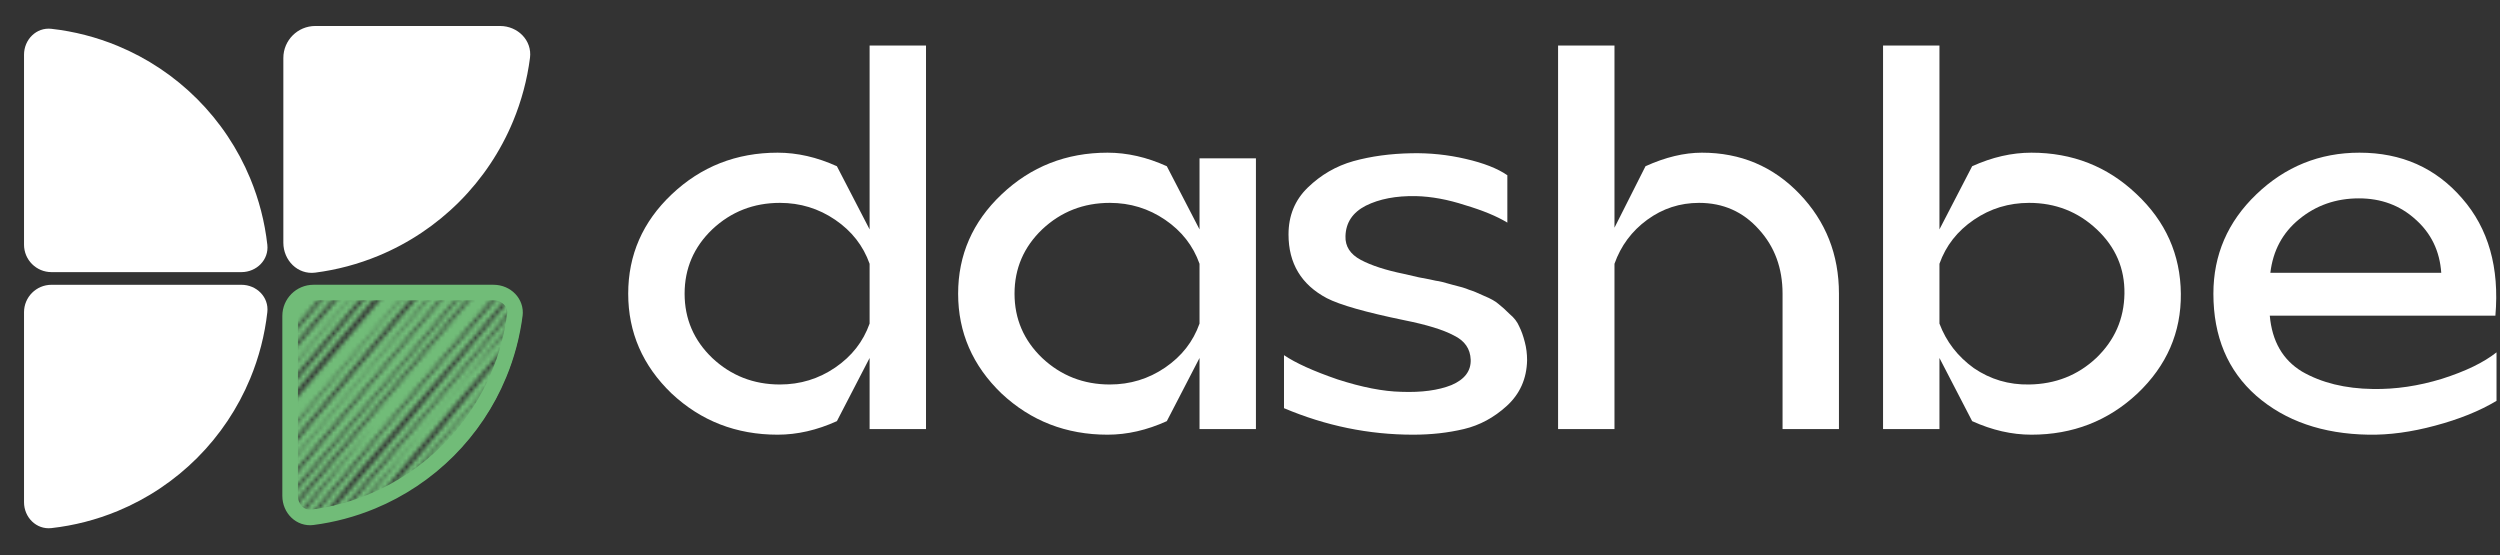
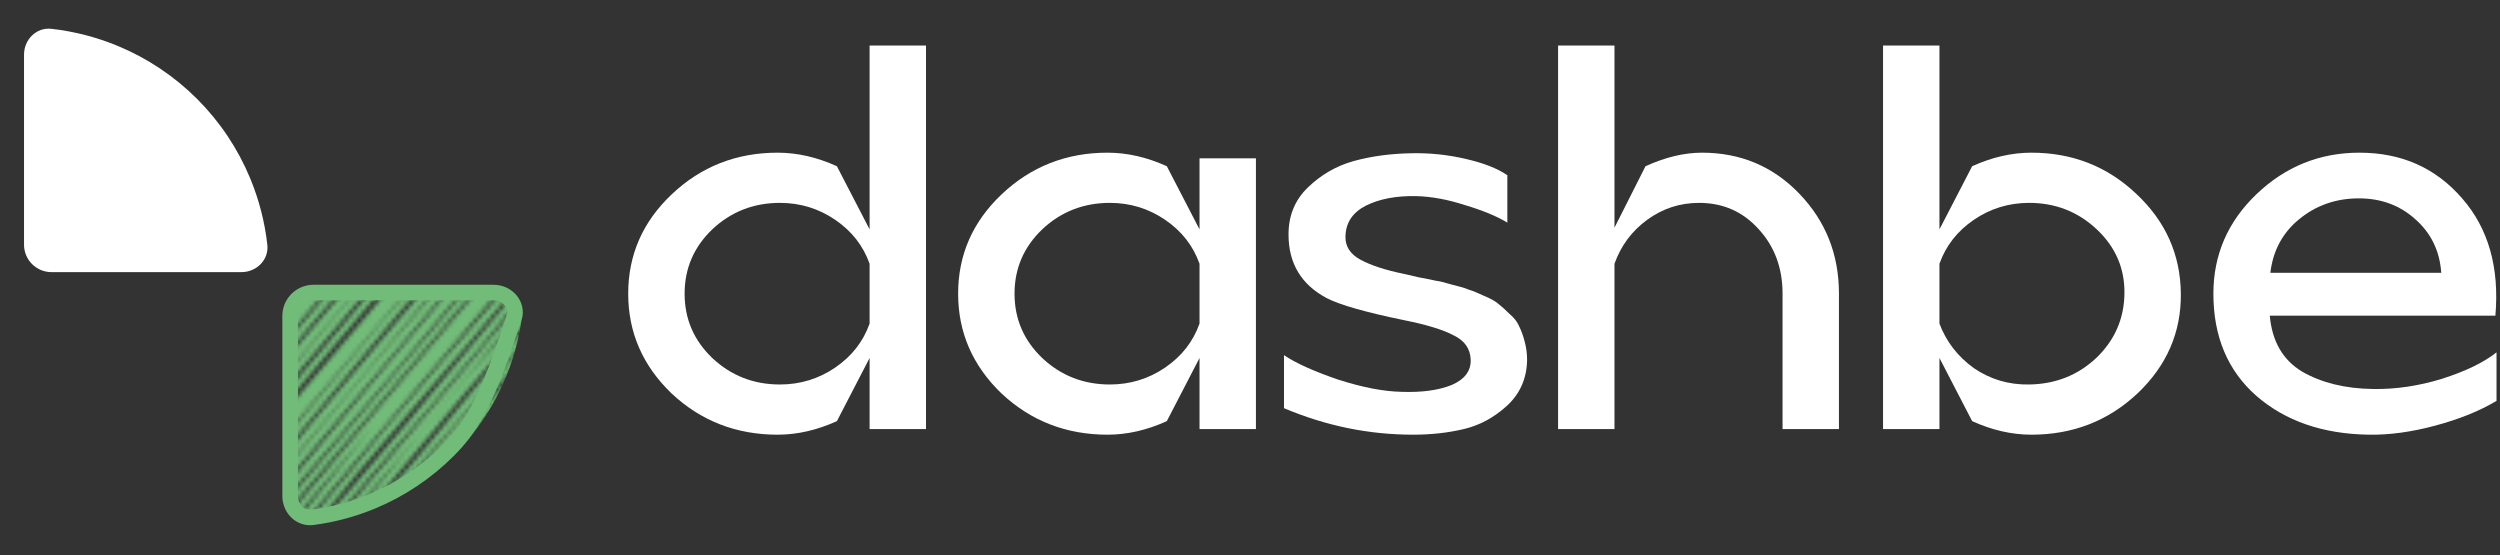
<svg xmlns="http://www.w3.org/2000/svg" width="581" height="129" viewBox="0 0 581 129" fill="none">
  <rect x="0" y="0" width="581" height="129" fill="#333333" stroke="none" />
  <path d="M156.088 91.452C149.359 84.986 145.995 77.252 145.995 68.252C145.995 59.251 149.359 51.561 156.088 45.182C162.904 38.716 171.118 35.483 180.73 35.483C185.274 35.483 189.862 36.531 194.493 38.629L202.096 53.309V10.578H215.203V99.71H202.096V83.195L194.493 97.875C189.862 99.972 185.274 101.021 180.73 101.021C171.118 101.021 162.904 97.832 156.088 91.452ZM181.254 47.148C175.138 47.148 169.895 49.202 165.525 53.309C161.243 57.416 159.103 62.397 159.103 68.252C159.103 74.107 161.243 79.088 165.525 83.195C169.895 87.302 175.138 89.355 181.254 89.355C185.973 89.355 190.255 88.044 194.1 85.423C197.945 82.801 200.61 79.393 202.096 75.199V61.305C200.61 57.11 197.945 53.702 194.1 51.081C190.255 48.459 185.973 47.148 181.254 47.148Z" fill="white" />
  <path d="M257.405 101.021C247.793 101.021 239.578 97.832 232.762 91.452C226.034 84.986 222.67 77.252 222.67 68.252C222.67 59.251 226.034 51.561 232.762 45.182C239.578 38.716 247.793 35.483 257.405 35.483C261.949 35.483 266.537 36.531 271.168 38.629L278.77 53.309V36.793H291.878V99.71H278.77V83.195L271.168 97.875C266.537 99.972 261.949 101.021 257.405 101.021ZM242.2 53.309C237.918 57.416 235.777 62.397 235.777 68.252C235.777 74.107 237.918 79.088 242.2 83.195C246.569 87.302 251.812 89.355 257.929 89.355C262.648 89.355 266.93 88.044 270.775 85.423C274.62 82.801 277.285 79.393 278.77 75.199V61.305C277.285 57.11 274.62 53.702 270.775 51.081C266.93 48.459 262.648 47.148 257.929 47.148C251.812 47.148 246.569 49.202 242.2 53.309Z" fill="white" />
  <path d="M298.402 94.86V82.539C301.111 84.374 305.262 86.253 310.854 88.175C316.534 90.01 321.472 90.972 325.666 91.059C330.385 91.234 334.273 90.71 337.332 89.486C340.39 88.175 341.876 86.209 341.789 83.588C341.701 81.054 340.39 79.175 337.856 77.951C335.409 76.641 331.565 75.461 326.321 74.412C317.408 72.577 311.422 70.873 308.364 69.3C302.422 66.155 299.451 61.217 299.451 54.489C299.451 50.12 300.936 46.493 303.907 43.609C306.966 40.638 310.505 38.585 314.525 37.449C318.632 36.313 323.132 35.701 328.025 35.614C332.307 35.526 336.502 35.963 340.609 36.925C344.803 37.886 348.036 39.153 350.308 40.726V51.736C347.862 50.251 344.585 48.896 340.478 47.673C336.458 46.362 332.657 45.663 329.074 45.576C324.443 45.488 320.554 46.231 317.408 47.804C314.35 49.377 312.777 51.736 312.689 54.882C312.602 57.241 313.782 59.077 316.229 60.387C318.675 61.698 322.04 62.79 326.321 63.664C326.758 63.752 327.894 64.014 329.729 64.451C331.652 64.8 332.963 65.062 333.662 65.237C334.448 65.324 335.715 65.63 337.463 66.155C339.298 66.591 340.609 66.985 341.395 67.334C342.269 67.596 343.449 68.077 344.934 68.776C346.42 69.388 347.512 69.999 348.211 70.611C348.998 71.223 349.872 72.009 350.833 72.971C351.881 73.844 352.624 74.806 353.061 75.854C353.585 76.903 354.022 78.126 354.372 79.524C354.721 80.835 354.896 82.233 354.896 83.719C354.809 88.001 353.236 91.54 350.177 94.336C347.206 97.045 343.886 98.836 340.216 99.71C336.545 100.584 332.613 101.021 328.419 101.021C318.107 101.021 308.102 98.967 298.402 94.86Z" fill="white" />
  <path d="M362.097 99.71V10.578H375.205V52.916L382.414 38.629C387.045 36.531 391.415 35.483 395.522 35.483C404.522 35.483 412.081 38.672 418.198 45.051C424.315 51.43 427.373 59.164 427.373 68.252V99.71H414.266V68.252C414.266 62.31 412.431 57.329 408.76 53.309C405.09 49.202 400.459 47.148 394.866 47.148C390.41 47.148 386.39 48.459 382.807 51.081C379.225 53.702 376.69 57.11 375.205 61.305V99.71H362.097Z" fill="white" />
  <path d="M437.62 10.578H450.728V53.309L458.33 38.629C462.961 36.531 467.549 35.483 472.093 35.483C481.618 35.483 489.745 38.672 496.473 45.051C503.289 51.43 506.741 59.164 506.828 68.252C506.916 77.252 503.551 84.986 496.735 91.452C489.919 97.832 481.705 101.021 472.093 101.021C467.549 101.021 462.961 99.972 458.33 97.875L450.728 83.195V99.71H437.62V10.578ZM450.728 75.199C452.3 79.393 454.966 82.845 458.723 85.554C462.568 88.175 466.85 89.443 471.569 89.355C477.686 89.268 482.885 87.214 487.167 83.195C491.449 79.088 493.633 74.107 493.721 68.252C493.808 62.397 491.667 57.416 487.298 53.309C482.929 49.202 477.686 47.148 471.569 47.148C466.85 47.148 462.568 48.459 458.723 51.081C454.878 53.702 452.213 57.11 450.728 61.305V75.199Z" fill="white" />
  <path d="M514.392 68.252C514.392 59.251 517.712 51.561 524.354 45.182C531.082 38.716 539.078 35.483 548.341 35.483C558.128 35.483 566.08 39.022 572.197 46.1C578.314 53.091 580.891 62.179 579.93 73.364H527.499C528.024 79.306 530.514 83.632 534.971 86.34C539.515 88.962 545.02 90.316 551.486 90.404C556.73 90.491 562.06 89.705 567.478 88.044C572.983 86.297 577.221 84.243 580.192 81.884V93.156C576.26 95.516 571.498 97.438 565.905 98.924C560.4 100.409 555.244 101.108 550.438 101.021C539.777 100.846 531.082 97.832 524.354 91.977C517.712 86.122 514.392 78.214 514.392 68.252ZM548.21 46.1C542.879 46.1 538.248 47.717 534.315 50.95C530.471 54.096 528.242 58.246 527.631 63.402H567.347C566.997 58.334 564.987 54.183 561.317 50.95C557.734 47.717 553.365 46.1 548.21 46.1Z" fill="white" />
  <mask id="mask0_1179_246" style="mask-type:alpha" maskUnits="userSpaceOnUse" x="10" y="42" width="115" height="82">
    <path d="M122.542 113.298L123.112 113.818C123.378 113.527 123.382 113.083 123.122 112.787C122.861 112.491 122.42 112.439 122.097 112.665L122.542 113.298ZM115.789 121.313L115.055 121.075C114.942 121.422 115.087 121.8 115.404 121.983C115.72 122.165 116.12 122.101 116.364 121.83L115.789 121.313ZM122.845 109.295L123.469 109.75C123.715 109.414 123.65 108.944 123.322 108.687C122.994 108.43 122.522 108.479 122.254 108.797L122.845 109.295ZM111.802 122.406L111.206 121.913C110.938 122.238 110.979 122.717 111.298 122.992C111.618 123.266 112.098 123.234 112.378 122.92L111.802 122.406ZM122.845 105.647L123.523 106.018C123.719 105.661 123.603 105.212 123.258 104.994C122.913 104.776 122.458 104.864 122.219 105.195L122.845 105.647ZM108.734 122.406L108.132 121.921C107.868 122.248 107.915 122.727 108.237 122.997C108.558 123.268 109.037 123.231 109.315 122.915L108.734 122.406ZM122.845 102.005L123.444 102.493C123.703 102.175 123.669 101.71 123.366 101.434C123.062 101.158 122.596 101.167 122.304 101.454L122.845 102.005ZM105.666 122.406L105.041 121.95C104.803 122.278 104.857 122.734 105.166 122.995C105.475 123.257 105.934 123.235 106.218 122.946L105.666 122.406ZM122.845 98.363L123.457 98.835C123.714 98.503 123.658 98.026 123.331 97.762C123.004 97.498 122.526 97.543 122.255 97.865L122.845 98.363ZM102.593 122.406L102.006 121.904C101.729 122.227 101.767 122.713 102.089 122.991C102.411 123.269 102.898 123.233 103.177 122.912L102.593 122.406ZM122.845 94.721L123.454 95.196C123.713 94.865 123.659 94.387 123.333 94.122C123.007 93.856 122.529 93.9 122.256 94.221L122.845 94.721ZM99.525 122.406L98.918 121.928C98.659 122.257 98.71 122.733 99.032 123C99.354 123.267 99.831 123.23 100.107 122.915L99.525 122.406ZM122.845 91.079L123.454 91.555C123.707 91.232 123.663 90.768 123.354 90.498C123.046 90.227 122.58 90.245 122.293 90.538L122.845 91.079ZM96.457 122.406L95.832 121.952C95.59 122.285 95.652 122.749 95.973 123.007C96.293 123.265 96.76 123.227 97.034 122.92L96.457 122.406ZM122.845 87.437L123.442 87.927C123.711 87.6 123.667 87.118 123.343 86.845C123.019 86.573 122.536 86.612 122.26 86.933L122.845 87.437ZM93.389 122.406L92.787 121.921C92.521 122.252 92.572 122.736 92.901 123.004C93.23 123.273 93.714 123.225 93.985 122.898L93.389 122.406ZM122.845 83.794L123.438 84.291C123.711 83.965 123.669 83.48 123.345 83.205C123.02 82.93 122.535 82.969 122.258 83.292L122.845 83.794ZM90.321 122.406L89.732 121.906C89.457 122.23 89.496 122.715 89.818 122.992C90.14 123.268 90.625 123.233 90.904 122.913L90.321 122.406ZM122.845 80.152L123.434 80.653C123.709 80.329 123.671 79.843 123.349 79.566C123.026 79.289 122.541 79.325 122.262 79.646L122.845 80.152ZM87.253 122.406L86.656 121.915C86.388 122.242 86.432 122.725 86.757 122.997C87.081 123.269 87.564 123.23 87.84 122.909L87.253 122.406ZM122.845 76.51L123.46 76.978C123.713 76.646 123.656 76.173 123.332 75.91C123.007 75.647 122.532 75.69 122.259 76.007L122.845 76.51ZM84.186 122.406L83.602 121.899C83.325 122.218 83.356 122.7 83.671 122.982C83.986 123.263 84.468 123.239 84.754 122.929L84.186 122.406ZM122.845 72.868L123.434 73.369C123.706 73.049 123.673 72.572 123.361 72.292C123.048 72.013 122.57 72.033 122.282 72.339L122.845 72.868ZM81.118 122.406L80.523 121.912C80.251 122.239 80.295 122.724 80.621 122.997C80.947 123.271 81.432 123.229 81.707 122.905L81.118 122.406ZM122.845 69.221L123.436 69.719C123.71 69.394 123.67 68.908 123.346 68.632C123.023 68.357 122.537 68.394 122.259 68.717L122.845 69.221ZM78.049 122.406L77.462 121.904C77.187 122.226 77.223 122.711 77.543 122.989C77.863 123.267 78.347 123.235 78.628 122.918L78.049 122.406ZM122.845 65.579L123.452 66.057C123.714 65.725 123.66 65.243 123.331 64.977C123.001 64.711 122.519 64.76 122.25 65.087L122.845 65.579ZM74.977 122.406L74.393 121.9C74.114 122.222 74.149 122.709 74.47 122.988C74.791 123.268 75.277 123.235 75.558 122.915L74.977 122.406ZM122.845 61.936L123.444 62.425C123.712 62.096 123.665 61.613 123.339 61.342C123.013 61.071 122.53 61.113 122.256 61.437L122.845 61.936ZM71.909 122.406L71.299 121.931C71.039 122.266 71.097 122.748 71.429 123.011C71.762 123.274 72.244 123.221 72.51 122.891L71.909 122.406ZM122.845 58.294L123.433 58.796C123.703 58.48 123.674 58.008 123.369 57.726C123.064 57.445 122.591 57.455 122.298 57.749L122.845 58.294ZM68.841 122.406L68.24 121.92C67.974 122.25 68.023 122.733 68.35 123.002C68.677 123.271 69.16 123.227 69.433 122.902L68.841 122.406ZM122.845 54.652L123.445 55.139C123.712 54.81 123.665 54.329 123.34 54.058C123.015 53.788 122.533 53.829 122.258 54.15L122.845 54.652ZM65.773 122.406L65.185 121.905C64.908 122.23 64.948 122.717 65.272 122.994C65.597 123.27 66.084 123.231 66.361 122.907L65.773 122.406ZM122.234 51.736L122.835 52.222C123.102 51.891 123.052 51.407 122.723 51.138C122.394 50.869 121.909 50.916 121.638 51.244L122.234 51.736ZM62.705 122.406L62.116 121.906C61.84 122.231 61.88 122.718 62.204 122.994C62.528 123.27 63.015 123.232 63.292 122.908L62.705 122.406ZM121.617 48.825L122.224 49.304C122.483 48.975 122.433 48.499 122.111 48.231C121.789 47.964 121.312 48.001 121.036 48.317L121.617 48.825ZM59.637 122.406L59.045 121.91C58.773 122.235 58.813 122.718 59.136 122.993C59.459 123.268 59.943 123.232 60.221 122.912L59.637 122.406ZM120.394 46.636L120.984 47.134C121.258 46.81 121.219 46.326 120.897 46.05C120.575 45.774 120.091 45.808 119.812 46.128L120.394 46.636ZM56.569 122.406L55.968 121.921C55.703 122.25 55.751 122.731 56.077 123.001C56.402 123.27 56.884 123.228 57.158 122.906L56.569 122.406ZM118.549 45.183L119.138 45.684C119.414 45.36 119.375 44.873 119.052 44.596C118.728 44.319 118.242 44.357 117.964 44.679L118.549 45.183ZM53.501 122.406L52.905 121.914C52.636 122.241 52.68 122.723 53.003 122.996C53.327 123.269 53.81 123.231 54.086 122.91L53.501 122.406ZM116.401 44.086L116.977 44.602C117.261 44.285 117.235 43.798 116.919 43.513C116.603 43.227 116.116 43.252 115.829 43.567L116.401 44.086ZM50.433 122.406L49.835 121.917C49.566 122.246 49.614 122.73 49.941 123.001C50.268 123.271 50.752 123.228 51.025 122.902L50.433 122.406ZM113.641 43.725L114.231 44.225C114.506 43.9 114.467 43.414 114.143 43.138C113.82 42.862 113.334 42.899 113.056 43.221L113.641 43.725ZM47.361 122.406L46.771 121.907C46.496 122.233 46.536 122.72 46.862 122.995C47.188 123.271 47.675 123.23 47.951 122.905L47.361 122.406ZM110.574 43.725L111.178 44.207C111.444 43.873 111.389 43.387 111.055 43.121C110.722 42.855 110.236 42.91 109.97 43.243L110.574 43.725ZM44.293 122.406L43.707 121.902C43.433 122.221 43.465 122.701 43.779 122.982C44.093 123.262 44.573 123.24 44.86 122.931L44.293 122.406ZM107.506 43.725L108.1 44.219C108.371 43.892 108.328 43.407 108.002 43.134C107.677 42.86 107.192 42.901 106.916 43.225L107.506 43.725ZM41.225 122.406L40.63 121.913C40.359 122.241 40.404 122.726 40.73 122.999C41.056 123.271 41.542 123.229 41.816 122.903L41.225 122.406ZM104.438 43.725L105.028 44.223C105.301 43.9 105.263 43.417 104.943 43.141C104.622 42.864 104.139 42.897 103.859 43.213L104.438 43.725ZM38.157 122.406L37.564 121.911C37.291 122.239 37.335 122.726 37.663 122.999C37.99 123.272 38.478 123.228 38.751 122.9L38.157 122.406ZM101.37 43.725L101.97 44.212C102.236 43.884 102.189 43.403 101.865 43.132C101.54 42.862 101.059 42.901 100.784 43.222L101.37 43.725ZM35.089 122.406L34.493 121.914C34.223 122.242 34.268 122.726 34.593 122.998C34.919 123.27 35.403 123.229 35.678 122.906L35.089 122.406ZM98.297 43.725L98.883 44.229C99.16 43.906 99.125 43.42 98.803 43.142C98.482 42.863 97.996 42.897 97.716 43.217L98.297 43.725ZM32.021 122.406L31.423 121.917C31.154 122.246 31.202 122.731 31.53 123.002C31.858 123.272 32.343 123.227 32.615 122.9L32.021 122.406ZM95.229 43.725L95.817 44.227C96.093 43.903 96.056 43.417 95.733 43.14C95.41 42.862 94.924 42.898 94.645 43.219L95.229 43.725ZM28.953 122.406L28.357 121.915C28.086 122.244 28.133 122.73 28.461 123.001C28.79 123.273 29.276 123.227 29.548 122.899L28.953 122.406ZM92.161 43.725L92.766 44.206C93.029 43.876 92.978 43.396 92.652 43.128C92.325 42.861 91.845 42.904 91.572 43.226L92.161 43.725ZM25.885 122.406L25.292 121.911C25.023 122.234 25.061 122.712 25.378 122.988C25.694 123.264 26.173 123.236 26.456 122.926L25.885 122.406ZM89.093 43.725L89.685 44.222C89.959 43.896 89.917 43.41 89.592 43.135C89.267 42.861 88.781 42.901 88.505 43.225L89.093 43.725ZM22.817 122.406L22.224 121.91C21.951 122.238 21.994 122.724 22.322 122.998C22.648 123.272 23.135 123.229 23.409 122.902L22.817 122.406ZM86.025 43.725L86.622 44.217C86.891 43.889 86.847 43.406 86.522 43.134C86.198 42.861 85.714 42.901 85.438 43.223L86.025 43.725ZM19.749 122.406L19.152 121.916C18.884 122.242 18.928 122.723 19.251 122.996C19.574 123.268 20.056 123.231 20.333 122.912L19.749 122.406ZM82.957 43.725L83.554 44.217C83.822 43.891 83.779 43.409 83.457 43.136C83.135 42.863 82.653 42.899 82.376 43.217L82.957 43.725ZM17.601 121.313L17.008 120.818C16.736 121.144 16.778 121.627 17.101 121.902C17.424 122.177 17.909 122.14 18.186 121.819L17.601 121.313ZM79.889 43.725L80.505 44.192C80.758 43.858 80.699 43.383 80.372 43.122C80.045 42.86 79.569 42.907 79.299 43.227L79.889 43.725ZM15.453 120.221L14.869 119.716C14.591 120.037 14.625 120.523 14.945 120.803C15.265 121.083 15.751 121.051 16.032 120.733L15.453 120.221ZM76.822 43.725L77.419 44.216C77.689 43.886 77.642 43.4 77.313 43.129C76.984 42.858 76.498 42.904 76.226 43.233L76.822 43.725ZM13.609 118.763L13.023 118.26C12.745 118.583 12.782 119.07 13.105 119.349C13.427 119.627 13.915 119.591 14.193 119.269L13.609 118.763ZM73.754 43.725L74.371 44.189C74.621 43.857 74.563 43.387 74.24 43.125C73.917 42.864 73.445 42.904 73.172 43.217L73.754 43.725ZM12.689 116.213L12.106 115.706C11.826 116.028 11.86 116.516 12.181 116.796C12.503 117.076 12.991 117.043 13.271 116.721L12.689 116.213ZM70.681 43.725L71.272 44.223C71.543 43.903 71.507 43.424 71.193 43.146C70.878 42.868 70.399 42.893 70.114 43.201L70.681 43.725ZM12.077 113.298L11.484 112.802C11.213 113.128 11.254 113.611 11.576 113.886C11.898 114.16 12.382 114.124 12.66 113.805L12.077 113.298ZM67.613 43.725L68.228 44.194C68.483 43.86 68.424 43.383 68.095 43.121C67.766 42.859 67.288 42.908 67.019 43.231L67.613 43.725ZM11.461 110.387L10.862 109.899C10.594 110.228 10.641 110.71 10.967 110.981C11.293 111.252 11.776 111.21 12.05 110.887L11.461 110.387ZM64.545 43.725L65.146 44.211C65.411 43.883 65.364 43.403 65.041 43.133C64.718 42.862 64.237 42.901 63.961 43.219L64.545 43.725ZM11.461 106.745L10.868 106.249C10.597 106.574 10.637 107.055 10.957 107.331C11.278 107.606 11.76 107.573 12.04 107.257L11.461 106.745ZM61.477 43.725L62.074 44.217C62.342 43.891 62.299 43.41 61.978 43.137C61.656 42.863 61.174 42.899 60.896 43.216L61.477 43.725ZM11.461 103.103L10.853 102.625C10.594 102.956 10.646 103.434 10.972 103.701C11.298 103.967 11.777 103.924 12.049 103.603L11.461 103.103ZM58.409 43.725L58.997 44.227C59.273 43.903 59.236 43.416 58.912 43.139C58.589 42.862 58.103 42.898 57.825 43.221L58.409 43.725ZM11.461 99.455L10.873 98.954C10.596 99.278 10.635 99.766 10.959 100.043C11.284 100.32 11.771 100.282 12.048 99.957L11.461 99.455ZM55.341 43.725L55.957 44.192C56.215 43.852 56.148 43.368 55.809 43.11C55.469 42.852 54.985 42.918 54.727 43.257L55.341 43.725ZM11.461 95.813L10.866 95.321C10.596 95.647 10.639 96.129 10.962 96.403C11.284 96.676 11.767 96.639 12.045 96.32L11.461 95.813ZM52.273 43.725L52.871 44.215C53.137 43.891 53.095 43.414 52.778 43.141C52.461 42.867 51.983 42.896 51.702 43.206L52.273 43.725ZM11.461 92.171L10.859 91.686C10.593 92.017 10.644 92.501 10.973 92.77C11.302 93.038 11.787 92.99 12.057 92.663L11.461 92.171ZM49.205 43.725L49.796 44.223C50.068 43.901 50.031 43.421 49.714 43.144C49.397 42.867 48.917 42.894 48.634 43.206L49.205 43.725ZM11.461 88.529L10.871 88.03C10.596 88.355 10.636 88.841 10.96 89.117C11.284 89.393 11.77 89.355 12.047 89.032L11.461 88.529ZM46.137 43.725L46.745 44.202C47.005 43.871 46.952 43.392 46.625 43.126C46.299 42.86 45.819 42.905 45.547 43.227L46.137 43.725ZM11.461 84.887L10.867 84.392C10.595 84.72 10.639 85.206 10.966 85.48C11.293 85.753 11.78 85.709 12.054 85.382L11.461 84.887ZM43.069 43.725L43.669 44.213C43.937 43.883 43.888 43.399 43.56 43.129C43.232 42.859 42.748 42.904 42.476 43.231L43.069 43.725ZM11.461 81.244L10.853 80.768C10.592 81.101 10.647 81.582 10.977 81.847C11.308 82.112 11.79 82.062 12.058 81.735L11.461 81.244ZM39.997 43.725L40.592 44.219C40.861 43.894 40.82 43.413 40.5 43.139C40.179 42.864 39.698 42.898 39.418 43.214L39.997 43.725ZM11.461 77.602L10.857 77.12C10.595 77.448 10.643 77.926 10.966 78.196C11.289 78.465 11.768 78.427 12.044 78.109L11.461 77.602ZM36.929 43.725L37.557 44.175C37.8 43.837 37.73 43.367 37.4 43.113C37.07 42.859 36.598 42.913 36.333 43.234L36.929 43.725ZM11.461 73.96L10.871 73.461C10.596 73.786 10.636 74.272 10.96 74.548C11.283 74.824 11.769 74.787 12.047 74.464L11.461 73.96ZM33.861 43.725L34.461 44.212C34.726 43.886 34.681 43.407 34.36 43.136C34.039 42.864 33.559 42.899 33.281 43.215L33.861 43.725ZM11.461 70.318L10.877 69.812C10.599 70.133 10.632 70.618 10.951 70.898C11.27 71.178 11.754 71.149 12.037 70.833L11.461 70.318ZM30.793 43.725L31.377 44.231C31.655 43.91 31.622 43.425 31.303 43.145C30.984 42.865 30.499 42.894 30.216 43.211L30.793 43.725ZM11.461 66.671L10.847 66.202C10.594 66.534 10.65 67.007 10.974 67.27C11.298 67.534 11.773 67.492 12.046 67.175L11.461 66.671ZM27.725 43.725L28.323 44.216C28.588 43.892 28.547 43.414 28.23 43.14C27.912 42.867 27.434 42.896 27.152 43.207L27.725 43.725ZM11.461 63.028L10.857 62.547C10.593 62.878 10.645 63.361 10.974 63.628C11.303 63.895 11.786 63.848 12.056 63.521L11.461 63.028ZM24.657 43.725L25.253 44.217C25.524 43.888 25.478 43.402 25.15 43.13C24.822 42.859 24.335 42.904 24.063 43.232L24.657 43.725ZM11.461 59.386L10.861 58.899C10.603 59.217 10.638 59.681 10.941 59.957C11.243 60.233 11.709 60.225 12.002 59.938L11.461 59.386ZM21.589 43.725L22.236 44.148C22.463 43.8 22.375 43.335 22.036 43.095C21.698 42.855 21.23 42.925 20.977 43.255L21.589 43.725ZM11.461 55.744L10.862 55.257C10.597 55.582 10.64 56.06 10.96 56.333C11.28 56.605 11.759 56.572 12.038 56.258L11.461 55.744ZM17.601 44.818L18.213 45.289C18.459 44.971 18.419 44.518 18.122 44.247C17.826 43.976 17.371 43.978 17.076 44.251L17.601 44.818ZM12.077 51.376L11.468 50.901C11.222 51.216 11.258 51.666 11.549 51.939C11.84 52.212 12.291 52.219 12.59 51.954L12.077 51.376ZM11.735 110.758L10.962 110.774L10.962 110.779L11.735 110.758ZM113.112 43.705L113.13 42.932L113.122 42.932L113.112 43.705ZM123.08 110.758L122.307 110.749C122.307 110.767 122.307 110.785 122.308 110.803L123.08 110.758ZM11.734 110.753H12.507V55.533H11.734H10.962V110.753H11.734ZM11.734 55.533H12.507C12.507 49.295 16.743 44.472 21.702 44.472V43.7V42.927C15.651 42.927 10.962 48.7 10.962 55.533H11.734ZM21.702 43.7V44.472H113.112V43.7V42.927H21.702V43.7ZM113.112 43.7V44.472C118.071 44.472 122.307 49.295 122.307 55.533H123.08H123.852C123.852 48.7 119.163 42.927 113.112 42.927V43.7ZM123.08 55.533H122.307V110.753H123.08H123.852V55.533H123.08ZM123.08 110.753H122.307C122.307 116.991 118.071 121.813 113.112 121.813V122.586V123.358C119.163 123.358 123.852 117.585 123.852 110.753H123.08ZM113.112 122.586V121.813H21.702V122.586V123.358H113.112V122.586ZM21.702 122.586V121.813C16.743 121.813 12.507 116.991 12.507 110.753H11.734H10.962C10.962 117.585 15.651 123.358 21.702 123.358V122.586ZM122.542 113.298L122.097 112.665C118.719 115.039 116.003 118.154 115.055 121.075L115.789 121.313L116.524 121.552C117.329 119.074 119.751 116.202 122.986 113.93L122.542 113.298ZM122.542 113.298L121.971 112.777C120.861 113.993 119.682 115.432 118.531 116.842C117.374 118.261 116.245 119.65 115.215 120.797L115.789 121.313L116.364 121.83C117.425 120.649 118.58 119.227 119.728 117.819C120.884 116.403 122.036 114.998 123.112 113.818L122.542 113.298ZM122.845 109.295L122.221 108.839C118.286 114.231 113.741 118.846 111.206 121.913L111.802 122.406L112.397 122.898C114.792 120 119.516 115.166 123.469 109.75L122.845 109.295ZM122.845 109.295L122.254 108.797C119.503 112.068 116.928 115.496 111.225 121.891L111.802 122.406L112.378 122.92C118.096 116.508 120.737 113.002 123.437 109.792L122.845 109.295ZM122.845 105.647L122.168 105.276C121.028 107.358 119.854 108.861 117.793 111.175C115.742 113.478 112.768 116.631 108.153 121.896L108.734 122.406L109.315 122.915C113.942 117.635 116.844 114.564 118.947 112.203C121.041 109.852 122.302 108.249 123.523 106.018L122.845 105.647ZM122.845 105.647L122.219 105.195C120.659 107.354 118.833 109.433 116.535 112.039C114.241 114.64 111.496 117.744 108.132 121.921L108.734 122.406L109.335 122.89C112.676 118.742 115.4 115.662 117.694 113.062C119.982 110.467 121.86 108.33 123.472 106.1L122.845 105.647ZM122.845 102.005L122.304 101.454C118.838 104.863 115.646 108.845 112.773 112.526C109.88 116.231 107.335 119.597 105.114 121.865L105.666 122.406L106.218 122.946C108.518 120.598 111.137 117.133 113.991 113.477C116.864 109.796 120.001 105.886 123.387 102.556L122.845 102.005ZM122.845 102.005L122.246 101.517C118.867 105.665 115.46 109.549 112.449 113.01C109.447 116.46 106.822 119.507 105.041 121.95L105.666 122.406L106.29 122.861C108.024 120.482 110.6 117.489 113.615 114.024C116.62 110.57 120.046 106.665 123.444 102.493L122.845 102.005ZM122.845 98.363L122.234 97.891C117.434 104.103 110.845 111.729 102.01 121.899L102.593 122.406L103.177 122.912C112.003 112.754 118.624 105.09 123.457 98.835L122.845 98.363ZM122.845 98.363L122.255 97.865C117.618 103.354 113.667 108.24 102.006 121.904L102.593 122.406L103.181 122.907C114.84 109.247 118.821 104.325 123.436 98.862L122.845 98.363ZM122.845 94.721L122.256 94.221C114.2 103.709 106.84 111.842 98.918 121.928L99.525 122.406L100.133 122.883C108.032 112.827 115.34 104.753 123.434 95.221L122.845 94.721ZM122.845 94.721L122.236 94.246C115.872 102.397 108.92 110.507 98.944 121.896L99.525 122.406L100.107 122.915C110.084 111.524 117.061 103.385 123.454 95.196L122.845 94.721ZM122.845 91.079L122.293 90.538C112.061 100.996 102.955 112.127 95.832 121.952L96.457 122.406L97.083 122.859C104.167 113.087 113.225 102.016 123.398 91.619L122.845 91.079ZM122.845 91.079L122.237 90.603C112.892 102.551 103.08 113.819 95.881 121.891L96.457 122.406L97.034 122.92C104.242 114.837 114.079 103.541 123.454 91.555L122.845 91.079ZM122.845 87.437L122.26 86.933C113.069 97.606 102.764 109.866 92.794 121.913L93.389 122.406L93.985 122.898C103.95 110.856 114.248 98.605 123.431 87.941L122.845 87.437ZM122.845 87.437L122.248 86.946C118.987 90.916 115.542 94.789 110.938 100.122C106.34 105.448 100.605 112.207 92.787 121.921L93.389 122.406L93.991 122.89C101.796 113.193 107.519 106.447 112.108 101.131C116.692 95.822 120.165 91.916 123.442 87.927L122.845 87.437ZM122.845 83.794L122.253 83.298C109.72 98.255 97.695 112.761 89.739 121.898L90.321 122.406L90.904 122.913C98.873 113.762 110.915 99.234 123.438 84.291L122.845 83.794ZM122.845 83.794L122.258 83.292C114.532 92.326 107.632 100.769 89.732 121.906L90.321 122.406L90.911 122.905C108.837 101.738 115.702 93.335 123.433 84.297L122.845 83.794ZM122.845 80.152L122.262 79.646C118.146 84.385 113.912 89.516 108.38 96.172C102.847 102.83 96.006 111.024 86.667 121.902L87.253 122.406L87.84 122.909C97.186 112.022 104.032 103.821 109.569 97.159C115.107 90.496 119.326 85.383 123.429 80.659L122.845 80.152ZM122.845 80.152L122.257 79.652C110.018 94.053 97.688 108.479 86.656 121.915L87.253 122.406L87.851 122.896C98.872 109.472 111.19 95.059 123.434 80.653L122.845 80.152ZM122.845 76.51L122.259 76.007C107.814 92.819 93.902 110.702 83.617 121.882L84.186 122.406L84.754 122.929C95.046 111.741 109.08 93.717 123.431 77.014L122.845 76.51ZM122.845 76.51L122.231 76.042C114.768 85.832 107.27 94.616 83.602 121.899L84.186 122.406L84.769 122.912C108.427 95.64 115.961 86.816 123.46 76.978L122.845 76.51ZM122.845 72.868L122.282 72.339C104.465 91.3 88.548 112.447 80.528 121.906L81.118 122.406L81.707 122.905C89.821 113.334 105.617 92.331 123.408 73.397L122.845 72.868ZM122.845 72.868L122.257 72.367C113.653 82.473 104.801 92.672 80.523 121.912L81.118 122.406L81.712 122.899C105.983 93.668 114.828 83.477 123.434 73.369L122.845 72.868ZM122.845 69.221L122.259 68.717C109.169 83.958 97.68 99.056 77.471 121.893L78.049 122.406L78.628 122.918C98.81 100.112 110.442 84.847 123.432 69.724L122.845 69.221ZM122.845 69.221L122.255 68.722C111.162 81.851 100.974 94.357 77.462 121.904L78.049 122.406L78.637 122.907C102.147 95.363 112.363 82.822 123.436 69.719L122.845 69.221ZM122.845 65.579L122.239 65.1C107.034 84.355 90.454 103.318 74.393 121.9L74.977 122.406L75.562 122.911C91.612 104.34 108.22 85.346 123.452 66.057L122.845 65.579ZM122.845 65.579L122.25 65.087C103.578 87.696 84.599 110.273 74.397 121.896L74.977 122.406L75.558 122.915C85.777 111.274 104.768 88.681 123.441 66.07L122.845 65.579ZM122.845 61.936L122.247 61.448C112.797 73.022 102.808 84.61 93.806 95.073C84.81 105.528 76.79 114.87 71.299 121.931L71.909 122.406L72.519 122.88C77.981 115.856 85.972 106.547 94.977 96.081C103.976 85.621 113.979 74.017 123.444 62.425L122.845 61.936ZM122.845 61.936L122.256 61.437C110.961 74.779 99.447 87.067 71.308 121.92L71.909 122.406L72.51 122.891C100.637 88.053 112.104 75.82 123.435 62.435L122.845 61.936ZM122.845 58.294L122.298 57.749C109.343 70.767 97.403 85.785 68.24 121.92L68.841 122.406L69.442 122.891C98.636 86.719 110.511 71.785 123.393 58.839L122.845 58.294ZM122.845 58.294L122.258 57.793C105.587 77.325 88.322 98.013 68.25 121.909L68.841 122.406L69.433 122.902C89.509 99.002 106.768 78.322 123.433 58.796L122.845 58.294ZM122.845 54.652L122.245 54.165C105.169 75.21 89.628 93.278 65.186 121.904L65.773 122.406L66.361 122.907C90.798 94.288 106.353 76.203 123.445 55.139L122.845 54.652ZM122.845 54.652L122.258 54.15C103.325 76.307 84.471 99.215 65.185 121.905L65.773 122.406L66.362 122.906C85.697 100.159 104.474 77.341 123.433 55.154L122.845 54.652ZM122.234 51.736L121.633 51.251C107.997 68.128 93.993 84.249 62.116 121.906L62.705 122.406L63.295 122.905C95.156 85.267 109.184 69.118 122.835 52.222L122.234 51.736ZM122.234 51.736L121.638 51.244C109.736 65.626 97.541 80.592 62.119 121.903L62.705 122.406L63.292 122.908C98.723 81.588 110.925 66.613 122.829 52.229L122.234 51.736ZM121.617 48.825L121.011 48.347C102.764 71.487 82.966 94.382 59.054 121.899L59.637 122.406L60.221 122.912C84.129 95.4 103.951 72.477 122.224 49.304L121.617 48.825ZM121.617 48.825L121.036 48.317C100.355 71.94 80.326 96.486 59.045 121.91L59.637 122.406L60.23 122.901C81.527 97.458 101.533 72.941 122.199 49.334L121.617 48.825ZM120.394 46.636L119.812 46.128C95.51 73.932 72.33 101.599 55.968 121.921L56.569 122.406L57.171 122.89C73.519 102.586 96.685 74.936 120.975 47.145L120.394 46.636ZM120.394 46.636L119.803 46.138C97.407 72.7 74.648 99.981 55.981 121.905L56.569 122.406L57.158 122.906C75.827 100.98 98.597 73.685 120.984 47.134L120.394 46.636ZM118.549 45.183L117.961 44.683C99.246 66.684 81.637 88.624 52.916 121.901L53.501 122.406L54.086 122.91C82.793 89.65 100.473 67.626 119.138 45.684L118.549 45.183ZM118.549 45.183L117.964 44.679C101.572 63.727 85.065 82.849 52.905 121.914L53.501 122.406L54.098 122.897C86.248 83.844 102.747 64.731 119.135 45.687L118.549 45.183ZM116.401 44.086L115.829 43.567C98.155 63.023 81.963 83.652 49.842 121.909L50.433 122.406L51.025 122.902C83.188 84.596 99.325 64.033 116.973 44.606L116.401 44.086ZM116.401 44.086L115.826 43.57C98.808 62.557 82.769 81.578 49.835 121.917L50.433 122.406L51.032 122.894C83.962 82.559 99.983 63.561 116.977 44.602L116.401 44.086ZM113.641 43.725L113.056 43.221C88.376 71.83 63.84 101.706 46.771 121.907L47.361 122.406L47.951 122.904C65.043 102.676 89.55 72.835 114.227 44.23L113.641 43.725ZM113.641 43.725L113.052 43.226C103.474 54.538 93.933 65.902 83.273 78.591C72.613 91.28 60.832 105.294 46.771 121.906L47.361 122.406L47.951 122.905C62.014 106.29 73.796 92.274 84.457 79.585C95.117 66.895 104.655 55.534 114.231 44.225L113.641 43.725ZM110.574 43.725L109.97 43.243C86.496 72.651 61.91 102.275 43.727 121.88L44.293 122.406L44.86 122.931C63.084 103.281 87.699 73.621 111.177 44.208L110.574 43.725ZM110.574 43.725L109.969 43.244C95.603 61.277 81.21 78.272 43.707 121.902L44.293 122.406L44.879 122.909C82.379 79.282 96.791 62.266 111.178 44.207L110.574 43.725ZM107.506 43.725L106.916 43.225C89.632 63.591 71.88 84.835 40.634 121.908L41.225 122.406L41.816 122.903C73.067 85.824 90.812 64.588 108.095 44.225L107.506 43.725ZM107.506 43.725L106.911 43.232C82.435 72.675 57.284 101.782 40.63 121.913L41.225 122.406L41.821 122.898C58.528 102.703 83.541 73.762 108.1 44.219L107.506 43.725ZM104.438 43.725L103.847 43.228C80.196 71.305 56.858 98.753 37.564 121.911L38.157 122.406L38.751 122.9C58.042 99.746 81.371 72.309 105.028 44.223L104.438 43.725ZM104.438 43.725L103.859 43.213C88.865 60.153 75.033 76.944 37.564 121.911L38.157 122.406L38.751 122.9C76.232 77.92 90.042 61.154 105.016 44.238L104.438 43.725ZM101.37 43.725L100.769 43.239C77.118 72.418 52.313 100.95 34.501 121.905L35.089 122.406L35.678 122.906C53.475 101.968 78.304 73.41 101.97 44.212L101.37 43.725ZM101.37 43.725L100.784 43.222C78.389 69.277 56.723 94.92 34.493 121.914L35.089 122.406L35.686 122.897C57.908 95.912 79.567 70.277 101.956 44.229L101.37 43.725ZM98.297 43.725L97.716 43.217C76.788 67.123 55.355 92.594 31.423 121.917L32.021 122.406L32.62 122.894C56.543 93.582 77.965 68.124 98.879 44.234L98.297 43.725ZM98.297 43.725L97.711 43.222C82.528 60.896 67.589 78.523 31.428 121.911L32.021 122.406L32.615 122.9C68.774 79.515 83.707 61.895 98.883 44.229L98.297 43.725ZM95.229 43.725L94.641 43.224C80.252 60.101 66.328 75.739 28.357 121.915L28.953 122.406L29.55 122.896C67.51 76.735 81.419 61.113 95.817 44.227L95.229 43.725ZM95.229 43.725L94.645 43.219C71.883 69.474 49.083 96.928 28.359 121.912L28.953 122.406L29.548 122.899C50.274 97.913 73.064 70.472 95.813 44.232L95.229 43.725ZM92.161 43.725L91.557 43.244C68.872 71.756 44.861 100.451 25.314 121.885L25.885 122.406L26.456 122.926C46.034 101.458 70.069 72.733 92.766 44.206L92.161 43.725ZM92.161 43.725L91.572 43.226C74.328 63.578 56.781 84.1 25.292 121.911L25.885 122.406L26.479 122.9C57.963 85.096 75.505 64.58 92.751 44.225L92.161 43.725ZM89.093 43.725L88.505 43.225C72.555 61.958 55.934 81.727 22.225 121.909L22.817 122.406L23.409 122.902C57.118 82.719 73.736 62.955 89.682 44.226L89.093 43.725ZM89.093 43.725L88.501 43.229C68.561 67.015 48.191 90.806 22.224 121.91L22.817 122.406L23.41 122.901C49.387 91.784 69.721 68.037 89.685 44.222L89.093 43.725ZM86.025 43.725L85.438 43.223C70.015 61.245 55.024 78.176 19.152 121.916L19.749 122.406L20.347 122.895C56.206 79.172 71.183 62.257 86.612 44.228L86.025 43.725ZM86.025 43.725L85.429 43.234C62.506 71.065 38.852 99.239 19.166 121.899L19.749 122.406L20.333 122.912C40.031 100.238 63.694 72.054 86.622 44.217L86.025 43.725ZM82.957 43.725L82.376 43.217C74.476 52.263 66.639 61.823 56.532 74.033C46.423 86.245 34.033 101.119 17.017 120.808L17.601 121.313L18.186 121.819C35.212 102.118 47.609 87.235 57.722 75.018C67.837 62.799 75.657 53.26 83.539 44.234L82.957 43.725ZM82.957 43.725L82.361 43.234C67.161 61.696 50.835 80.33 17.008 120.818L17.601 121.313L18.194 121.809C51.984 81.365 68.361 62.671 83.554 44.217L82.957 43.725ZM79.889 43.725L79.273 43.259C62.235 65.755 44.145 86.594 14.874 119.71L15.453 120.221L16.032 120.733C45.3 87.62 63.427 66.741 80.505 44.192L79.889 43.725ZM79.889 43.725L79.299 43.227C55.549 71.391 31.19 100.845 14.869 119.716L15.453 120.221L16.038 120.727C32.366 101.847 56.748 72.367 80.48 44.224L79.889 43.725ZM76.822 43.725L76.224 43.235C57.646 65.867 39.286 87.9 13.025 118.258L13.609 118.763L14.193 119.269C40.465 88.899 58.834 66.856 77.419 44.216L76.822 43.725ZM76.822 43.725L76.226 43.233C56.102 67.535 36.018 91.486 13.023 118.26L13.609 118.763L14.195 119.267C37.198 92.484 57.288 68.526 77.417 44.218L76.822 43.725ZM73.754 43.725L73.172 43.217C64.005 53.703 55.165 64.454 45.408 76.265C35.65 88.077 24.968 100.954 12.107 115.706L12.689 116.213L13.271 116.721C26.147 101.954 36.84 89.063 46.6 77.249C56.361 65.433 65.186 54.7 74.335 44.234L73.754 43.725ZM73.754 43.725L73.136 43.261C60.177 60.517 46.353 76.38 12.106 115.706L12.689 116.213L13.272 116.721C47.502 77.413 61.371 61.501 74.371 44.189L73.754 43.725ZM70.681 43.725L70.114 43.201C56.965 57.418 44.284 73.508 11.484 112.802L12.077 113.298L12.67 113.793C45.508 74.453 58.135 58.429 71.248 44.25L70.681 43.725ZM70.681 43.725L70.09 43.227C57.397 58.287 45.079 74.203 11.494 112.79L12.077 113.298L12.66 113.805C46.25 75.211 58.615 59.239 71.272 44.223L70.681 43.725ZM67.613 43.725L66.999 43.257C59.715 52.803 52.031 61.665 42.985 72.047C33.942 82.427 23.547 94.317 10.862 109.899L11.461 110.387L12.06 110.875C24.727 95.315 35.106 83.443 44.151 73.062C53.192 62.684 60.909 53.786 68.228 44.194L67.613 43.725ZM67.613 43.725L67.019 43.231C54.68 58.065 42.149 73.023 10.872 109.887L11.461 110.387L12.05 110.887C43.33 74.021 55.864 59.059 68.207 44.22L67.613 43.725ZM64.545 43.725L63.944 43.24C45.764 65.755 25.055 90.216 10.882 106.233L11.461 106.745L12.04 107.257C26.229 91.221 46.953 66.742 65.146 44.211L64.545 43.725ZM64.545 43.725L63.961 43.219C45.018 65.079 26.712 87.276 10.868 106.249L11.461 106.745L12.054 107.24C27.906 88.257 46.198 66.077 65.129 44.231L64.545 43.725ZM61.477 43.725L60.896 43.216C48.059 57.864 35.917 70.706 10.853 102.625L11.461 103.103L12.069 103.58C37.1 71.702 49.206 58.899 62.058 44.235L61.477 43.725ZM61.477 43.725L60.881 43.234C44.921 62.609 28.752 81.603 10.873 102.602L11.461 103.103L12.049 103.603C29.927 82.606 46.104 63.603 62.074 44.217L61.477 43.725ZM58.409 43.725L57.825 43.221C39.662 64.257 22.634 85.166 10.873 98.954L11.461 99.455L12.049 99.957C23.868 86.101 40.81 65.292 58.994 44.23L58.409 43.725ZM58.409 43.725L57.821 43.224C51.982 50.072 46.075 57.184 38.716 65.991C31.357 74.799 22.54 85.307 10.874 98.953L11.461 99.455L12.048 99.957C23.72 86.305 32.54 75.792 39.902 66.982C47.265 58.17 53.164 51.067 58.997 44.227L58.409 43.725ZM55.341 43.725L54.727 43.257C44.351 56.867 32.935 68.63 10.866 95.321L11.461 95.813L12.056 96.305C34.023 69.739 45.572 57.815 55.956 44.194L55.341 43.725ZM55.341 43.725L54.725 43.259C42.396 59.542 29.086 74.324 10.877 95.307L11.461 95.813L12.045 96.32C30.227 75.368 43.587 60.529 55.957 44.192L55.341 43.725ZM52.273 43.725L51.675 43.236C47.063 48.874 42.167 54.553 35.765 62.045C29.364 69.535 21.468 78.826 10.865 91.679L11.461 92.171L12.057 92.663C22.652 79.819 30.543 70.535 36.939 63.049C43.334 55.565 48.245 49.869 52.871 44.215L52.273 43.725ZM52.273 43.725L51.702 43.206C43.21 52.544 34.66 62.112 10.859 91.686L11.461 92.171L12.063 92.655C35.848 63.1 44.378 53.556 52.845 44.245L52.273 43.725ZM49.205 43.725L48.634 43.206C34.743 58.485 22.21 74.811 10.875 88.026L11.461 88.529L12.047 89.032C23.477 75.706 35.886 59.525 49.777 44.245L49.205 43.725ZM49.205 43.725L48.614 43.228C35.239 59.106 21.797 75.105 10.871 88.03L11.461 88.529L12.051 89.028C22.978 76.102 36.423 60.099 49.796 44.223L49.205 43.725ZM46.137 43.725L45.529 43.249C36.971 54.161 27.036 65.064 10.868 84.391L11.461 84.887L12.054 85.382C28.163 66.124 38.172 55.133 46.745 44.202L46.137 43.725ZM46.137 43.725L45.547 43.227C32.031 59.221 18.307 75.462 10.867 84.392L11.461 84.887L12.055 85.381C19.49 76.456 33.209 60.221 46.727 44.224L46.137 43.725ZM43.069 43.725L42.476 43.231C34.774 52.471 25.47 62.128 10.853 80.768L11.461 81.244L12.069 81.721C26.683 63.084 35.873 53.567 43.663 44.22L43.069 43.725ZM43.069 43.725L42.47 43.238C37.185 49.741 31.737 56.132 26.382 62.392C21.029 68.65 15.767 74.781 10.864 80.754L11.461 81.244L12.058 81.735C16.949 75.776 22.199 69.659 27.556 63.397C32.911 57.136 38.37 50.733 43.669 44.213L43.069 43.725ZM39.997 43.725L39.403 43.232C30.898 53.473 24.54 61.386 10.878 77.095L11.461 77.602L12.044 78.109C25.721 62.383 32.095 54.45 40.592 44.219L39.997 43.725ZM39.997 43.725L39.418 43.214C29.647 54.267 20.105 65.549 10.857 77.12L11.461 77.602L12.065 78.085C21.294 66.536 30.82 55.274 40.576 44.237L39.997 43.725ZM36.929 43.725L36.301 43.276C30.045 52.017 23.729 58.275 10.871 73.461L11.461 73.96L12.051 74.459C24.813 59.385 31.255 52.98 37.557 44.175L36.929 43.725ZM36.929 43.725L36.333 43.234C28.356 52.915 20.128 62.699 10.875 73.456L11.461 73.96L12.047 74.464C21.306 63.698 29.542 53.906 37.525 44.217L36.929 43.725ZM33.861 43.725L33.281 43.215C30.997 45.808 28.607 48.746 25.193 52.878C21.775 57.016 17.316 62.369 10.877 69.812L11.461 70.318L12.045 70.823C18.494 63.369 22.961 58.006 26.384 53.863C29.811 49.714 32.178 46.805 34.441 44.236L33.861 43.725ZM33.861 43.725L33.261 43.239C26.505 51.569 20.093 59.5 10.885 69.803L11.461 70.318L12.037 70.833C21.272 60.499 27.705 52.542 34.461 44.212L33.861 43.725ZM30.793 43.725L30.216 43.211C27.092 46.717 24.335 50.047 21.323 53.702C18.311 57.358 15.04 61.341 10.876 66.166L11.461 66.671L12.046 67.175C16.223 62.336 19.505 58.339 22.516 54.685C25.528 51.029 28.267 47.72 31.37 44.24L30.793 43.725ZM30.793 43.725L30.209 43.22C22.638 51.96 15.504 60.099 10.847 66.202L11.461 66.671L12.075 67.139C16.695 61.085 23.786 52.996 31.377 44.231L30.793 43.725ZM27.725 43.725L27.128 43.235C20.995 50.707 16.404 55.851 10.866 62.535L11.461 63.028L12.056 63.521C17.496 56.956 22.244 51.622 28.323 44.216L27.725 43.725ZM27.725 43.725L27.152 43.207C22.727 48.094 18.078 53.489 10.857 62.547L11.461 63.028L12.065 63.51C19.268 54.475 23.897 49.104 28.298 44.244L27.725 43.725ZM24.657 43.725L24.063 43.232C20.251 47.82 15.71 54.146 10.921 58.834L11.461 59.386L12.002 59.938C16.863 55.179 21.548 48.677 25.252 44.219L24.657 43.725ZM24.657 43.725L24.061 43.234C22.417 45.23 20.865 46.994 18.84 49.346C16.819 51.695 14.341 54.614 10.861 58.899L11.461 59.386L12.061 59.873C15.529 55.602 17.998 52.694 20.012 50.354C22.023 48.017 23.595 46.229 25.253 44.217L24.657 43.725ZM21.589 43.725L20.942 43.303C18.511 47.031 14.647 51.002 10.884 55.23L11.461 55.744L12.038 56.258C15.721 52.12 19.721 48.003 22.236 44.148L21.589 43.725ZM21.589 43.725L20.977 43.255C19.334 45.391 17.515 47.52 15.748 49.555C13.988 51.581 12.271 53.523 10.862 55.257L11.461 55.744L12.06 56.232C13.45 54.524 15.14 52.612 16.915 50.568C18.684 48.531 20.529 46.372 22.202 44.196L21.589 43.725ZM17.601 44.818L16.989 44.346C14.569 47.487 13.736 48.873 11.565 50.797L12.077 51.376L12.59 51.954C14.905 49.902 15.87 48.33 18.213 45.289L17.601 44.818ZM17.601 44.818L17.076 44.251C15.444 45.762 14.097 47.524 11.468 50.901L12.077 51.376L12.687 51.85C15.352 48.427 16.608 46.789 18.126 45.385L17.601 44.818ZM11.735 110.758L12.507 110.741C12.338 102.78 12.407 95.133 12.484 86.392C12.561 77.652 12.646 67.827 12.507 55.524L11.734 55.533L10.962 55.542C11.101 67.828 11.016 77.64 10.939 86.378C10.862 95.115 10.793 102.786 10.962 110.774L11.735 110.758ZM11.735 110.758L12.507 110.765C12.637 97.626 13.167 85.535 12.507 55.516L11.734 55.533L10.962 55.55C11.621 85.536 11.092 97.586 10.962 110.75L11.735 110.758ZM11.734 55.533L12.506 55.573C12.7 51.821 13.672 49.138 15.218 47.362C16.751 45.6 18.931 44.637 21.746 44.476L21.702 43.705L21.658 42.934C18.52 43.113 15.915 44.208 14.053 46.347C12.203 48.472 11.168 51.533 10.963 55.493L11.734 55.533ZM11.734 55.533L12.507 55.507C12.37 51.495 13.377 48.507 15.007 46.654C16.617 44.823 18.906 44.016 21.573 44.467L21.702 43.705L21.831 42.943C18.671 42.41 15.834 43.374 13.847 45.633C11.88 47.869 10.817 51.287 10.962 55.559L11.734 55.533ZM21.702 43.705L21.706 44.477C45.796 44.349 68.65 43.921 113.102 44.477L113.112 43.705L113.122 42.932C68.651 42.376 45.776 42.803 21.698 42.932L21.702 43.705ZM21.702 43.705L21.692 44.477C34.307 44.635 46.96 44.529 61.554 44.437C76.149 44.345 92.694 44.266 113.104 44.477L113.112 43.705L113.12 42.932C92.697 42.721 76.142 42.8 61.544 42.892C46.944 42.984 34.309 43.089 21.712 42.932L21.702 43.705ZM113.112 43.705L113.028 44.473C116.296 44.83 118.67 45.836 120.192 47.551C121.709 49.26 122.495 51.805 122.308 55.494L123.08 55.533L123.851 55.572C124.051 51.642 123.225 48.641 121.347 46.525C119.475 44.415 116.671 43.316 113.196 42.937L113.112 43.705ZM113.112 43.705L113.094 44.477C115.887 44.541 117.933 45.682 119.412 47.589C120.916 49.527 121.864 52.299 122.314 55.636L123.08 55.533L123.845 55.429C123.376 51.951 122.369 48.879 120.633 46.642C118.873 44.373 116.395 43.007 113.13 42.932L113.112 43.705ZM123.08 55.533L122.307 55.517C122.14 63.763 122.283 72.197 122.397 81.246C122.51 90.3 122.593 99.979 122.307 110.737L123.08 110.758L123.852 110.778C124.139 99.988 124.055 90.284 123.942 81.227C123.828 72.166 123.685 63.762 123.852 55.549L123.08 55.533ZM123.08 55.533L122.307 55.531C122.259 73.8 122.533 91.832 122.307 110.749L123.08 110.758L123.852 110.767C124.078 91.85 123.805 73.76 123.852 55.535L123.08 55.533ZM123.08 110.758L122.31 110.826C122.656 114.73 121.672 117.371 120.02 119.074C118.352 120.793 115.892 121.671 113.073 121.814L113.112 122.586L113.151 123.357C116.221 123.202 119.105 122.236 121.129 120.15C123.168 118.049 124.224 114.925 123.849 110.69L123.08 110.758ZM123.08 110.758L122.308 110.803C122.563 115.126 121.869 117.72 120.43 119.296C118.99 120.874 116.633 121.621 113.07 121.814L113.112 122.586L113.154 123.357C116.821 123.159 119.706 122.381 121.571 120.338C123.438 118.293 124.113 115.167 123.851 110.712L123.08 110.758ZM113.112 122.586L113.107 121.813C82.795 121.998 53.343 121.453 21.693 121.813L21.702 122.586L21.711 123.358C53.399 122.998 82.711 123.544 113.117 123.358L113.112 122.586ZM113.112 122.586L113.151 121.814C92.392 120.772 71.423 120.613 21.683 121.813L21.702 122.586L21.721 123.358C71.45 122.158 92.373 122.318 113.073 123.357L113.112 122.586ZM21.702 122.586L21.73 121.814C18.439 121.697 16.407 120.873 15.064 119.234C13.678 117.545 12.903 114.85 12.504 110.684L11.735 110.758L10.965 110.831C11.369 115.047 12.173 118.145 13.869 120.214C15.606 122.333 18.157 123.233 21.675 123.358L21.702 122.586ZM21.702 122.586L21.591 121.821C18.265 122.303 16.158 121.602 14.801 119.927C13.381 118.174 12.632 115.189 12.507 110.736L11.735 110.758L10.962 110.779C11.089 115.295 11.841 118.729 13.601 120.9C15.424 123.15 18.175 123.878 21.813 123.35L21.702 122.586Z" fill="#71BC78" />
  </mask>
  <g mask="url(#mask0_1179_246)">
    <path d="M66.128 114.904C66.128 118.857 69.346 122.109 73.266 121.602C78.122 120.974 82.884 119.707 87.426 117.826C94.179 115.029 100.314 110.929 105.482 105.761C110.651 100.593 114.75 94.457 117.547 87.705C119.429 83.162 120.696 78.4 121.324 73.545C121.831 69.624 118.579 66.406 114.625 66.406L73.286 66.406C69.333 66.406 66.128 69.611 66.128 73.564L66.128 114.904Z" fill="#71BC78" />
  </g>
  <path d="M56.109 63.24C59.63 63.24 62.522 60.377 62.128 56.878C61.533 51.59 60.198 46.401 58.153 41.465C55.294 34.561 51.102 28.289 45.819 23.005C40.535 17.721 34.262 13.53 27.359 10.67C22.423 8.626 17.234 7.291 11.946 6.696C8.447 6.302 5.583 9.193 5.583 12.714L5.583 56.865C5.583 60.386 8.438 63.24 11.959 63.24H56.109Z" fill="white" />
-   <path d="M5.583 116.712C5.583 120.233 8.447 123.124 11.946 122.731C17.234 122.136 22.423 120.8 27.359 118.756C34.262 115.896 40.535 111.705 45.819 106.421C51.102 101.138 55.294 94.865 58.153 87.961C60.198 83.025 61.533 77.836 62.128 72.548C62.522 69.049 59.63 66.186 56.109 66.186H11.959C8.438 66.186 5.583 69.04 5.583 72.561L5.583 116.712Z" fill="white" />
-   <path d="M72.856 67.99H114.671C117.743 67.99 120.005 70.443 119.652 73.168C119.038 77.922 117.796 82.584 115.954 87.031C113.216 93.641 109.202 99.648 104.143 104.708C99.083 109.767 93.076 113.781 86.466 116.519C82.019 118.361 77.357 119.603 72.603 120.217C69.878 120.57 67.425 118.308 67.425 115.236V73.421C67.425 70.421 69.856 67.99 72.856 67.99Z" stroke="#71BC78" stroke-width="3.62" />
-   <path d="M65.85 56.402C65.85 60.508 69.192 63.885 73.264 63.359C78.306 62.707 83.251 61.391 87.968 59.437C94.981 56.532 101.352 52.275 106.719 46.908C112.086 41.541 116.343 35.169 119.248 28.157C121.202 23.44 122.518 18.495 123.17 13.452C123.697 9.381 120.319 6.039 116.214 6.039L73.284 6.039C69.179 6.039 65.85 9.367 65.85 13.473L65.85 56.402Z" fill="white" />
+   <path d="M72.856 67.99H114.671C117.743 67.99 120.005 70.443 119.652 73.168C113.216 93.641 109.202 99.648 104.143 104.708C99.083 109.767 93.076 113.781 86.466 116.519C82.019 118.361 77.357 119.603 72.603 120.217C69.878 120.57 67.425 118.308 67.425 115.236V73.421C67.425 70.421 69.856 67.99 72.856 67.99Z" stroke="#71BC78" stroke-width="3.62" />
</svg>